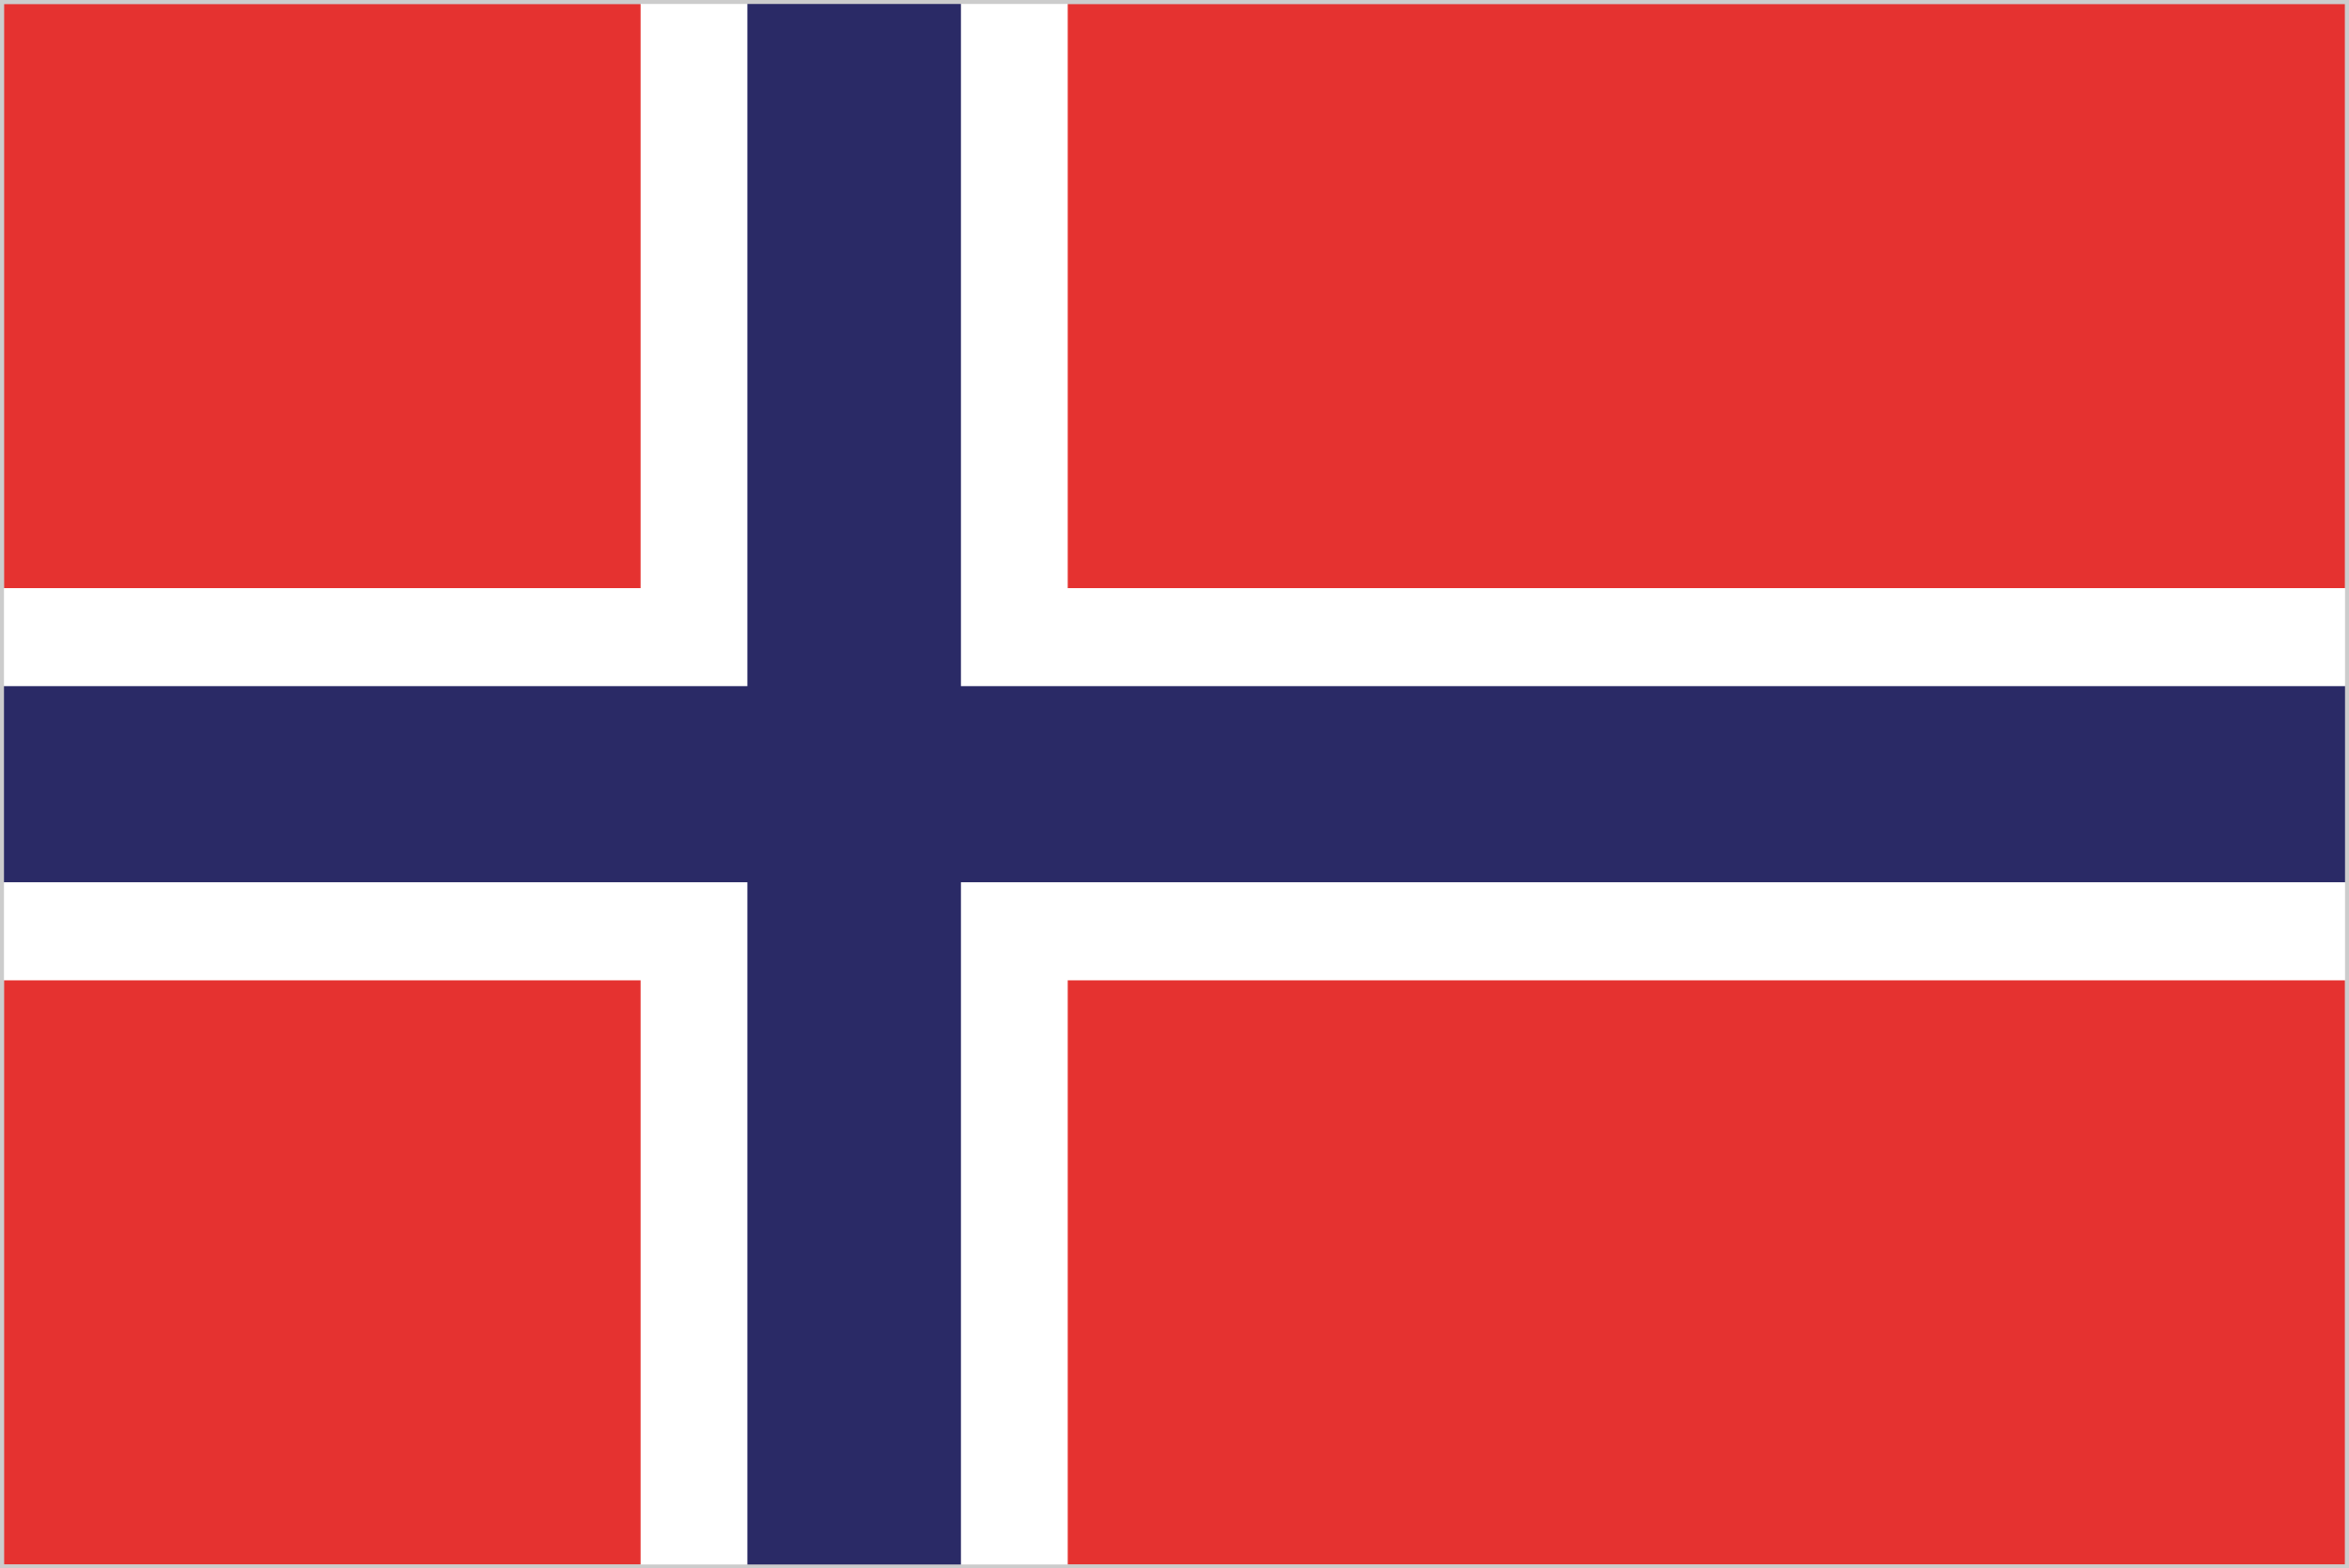
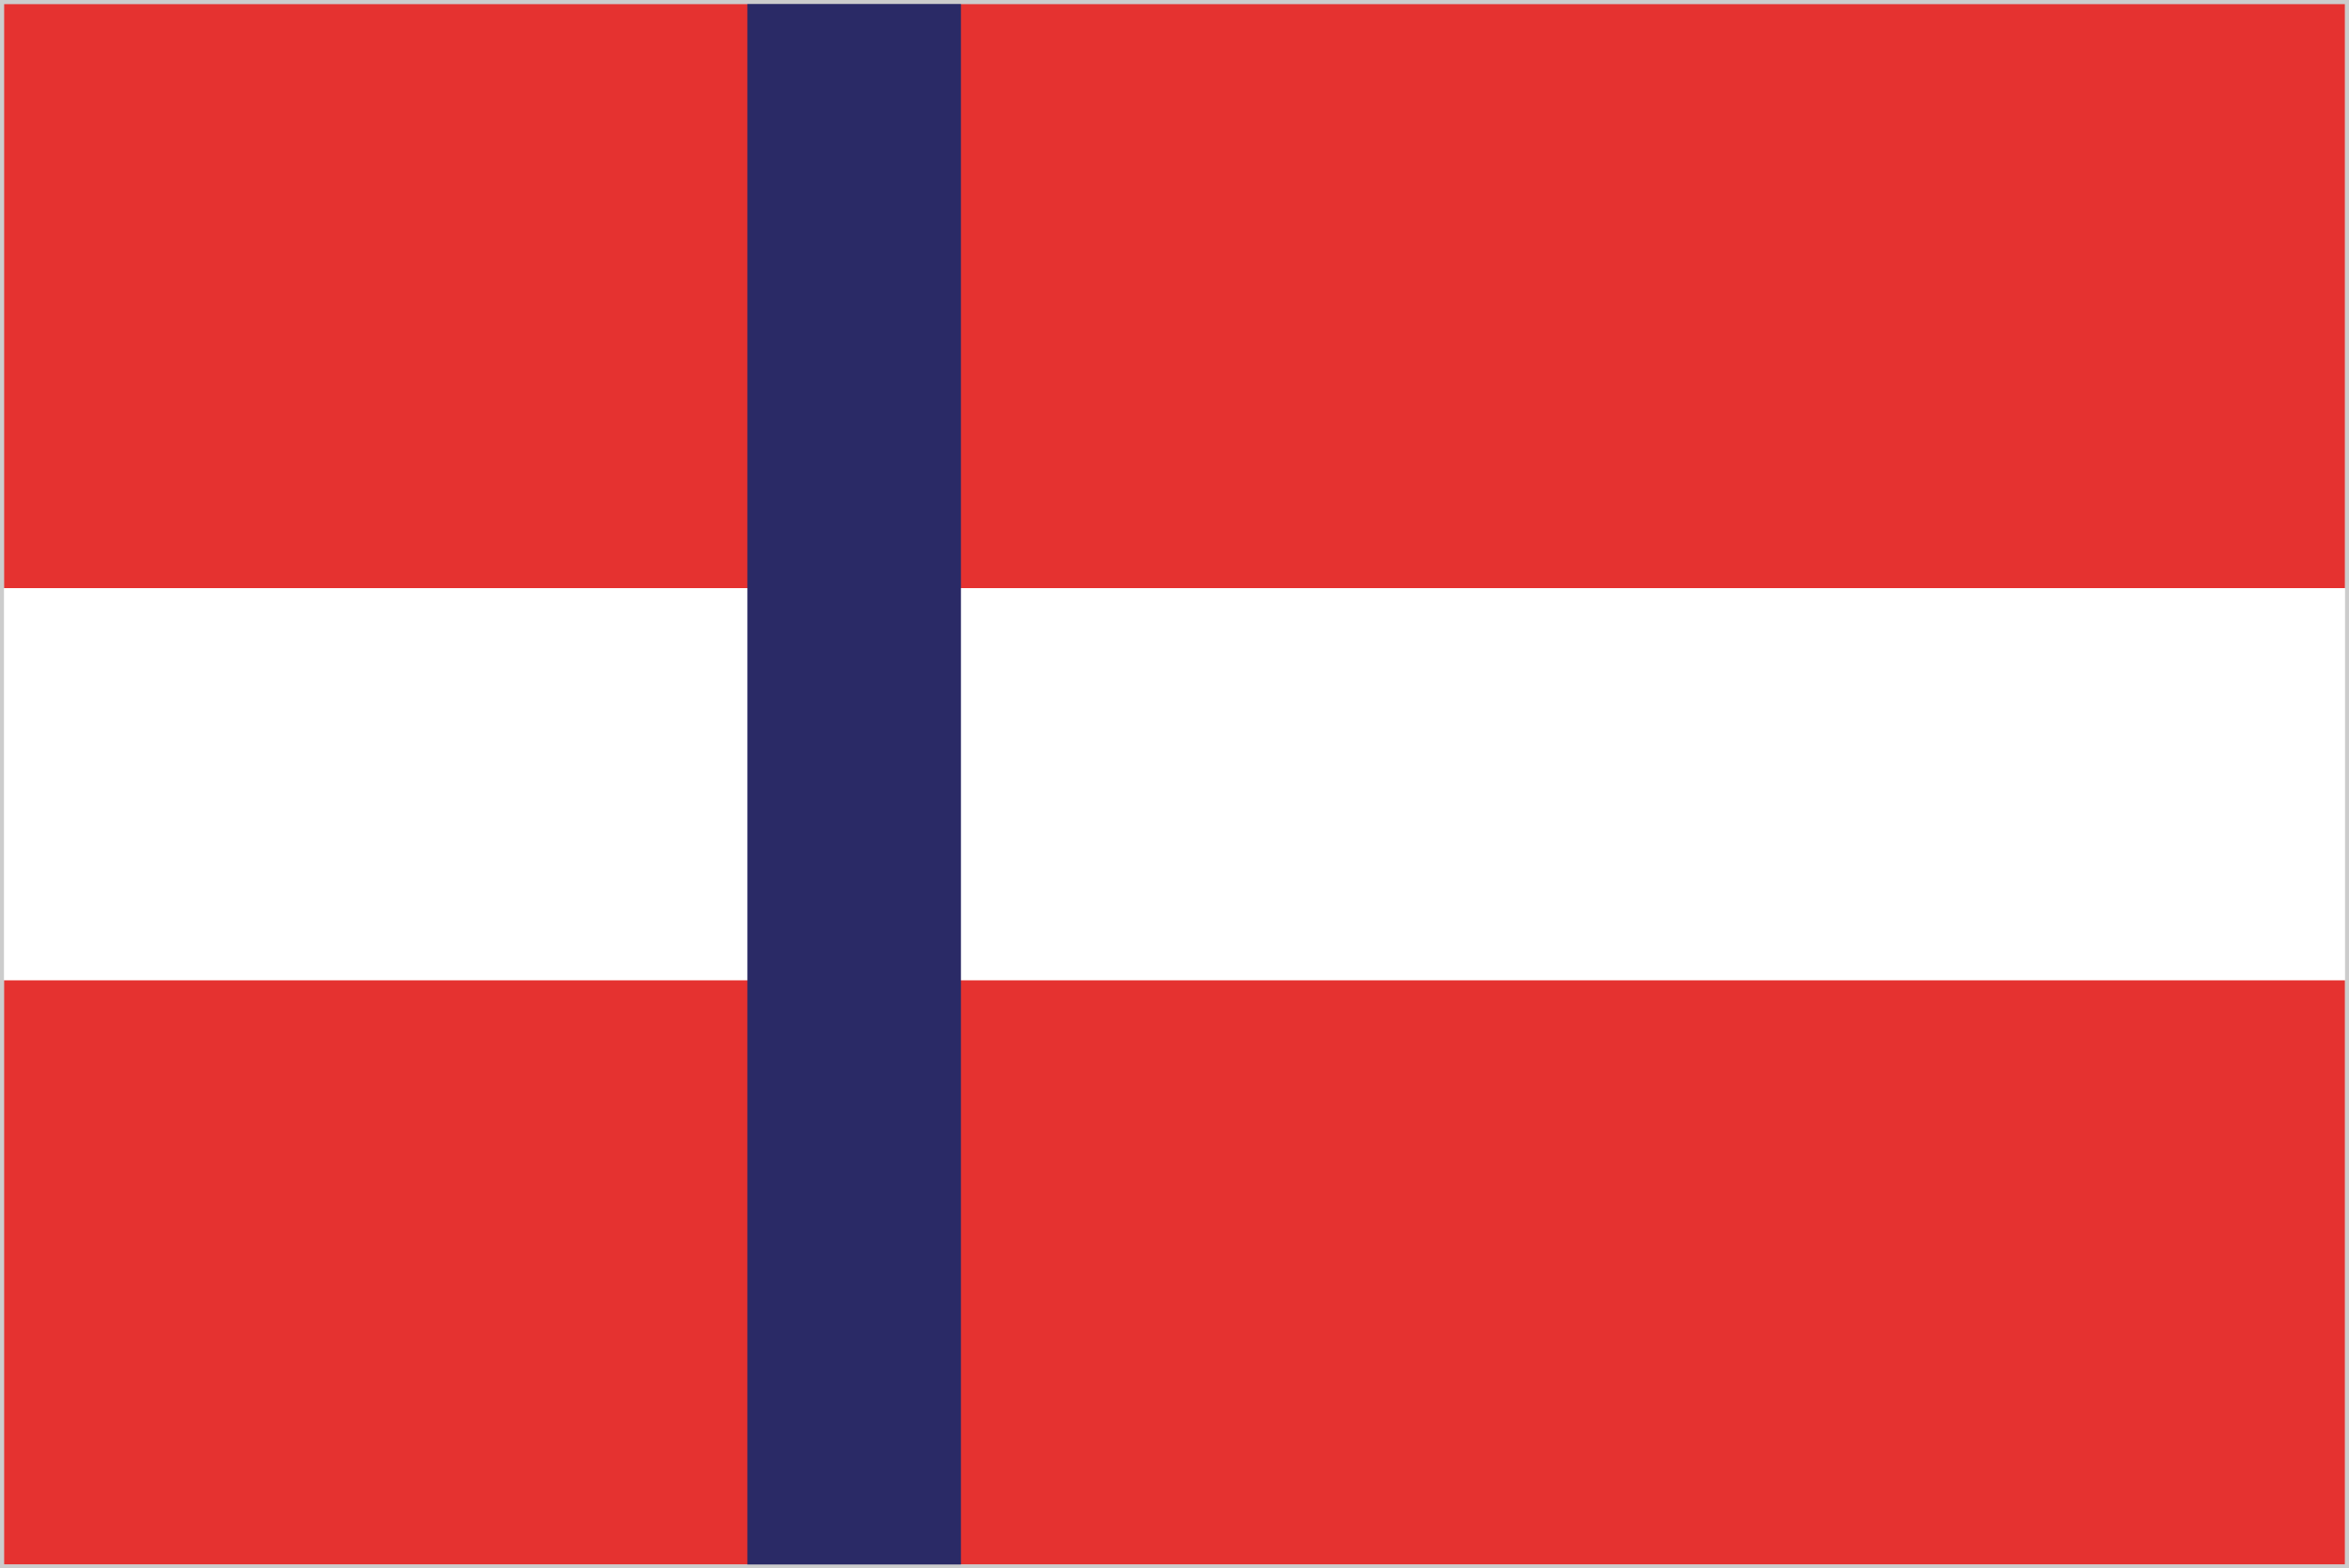
<svg xmlns="http://www.w3.org/2000/svg" viewBox="0 0 295 197">
  <rect x="0" y="0" width="295" height="197" fill="#808080" stroke="none" />
  <title>Norwegen</title>
  <g id="norwegen" class="land">
    <g>
      <rect width="295" height="197" style="fill: #e53230" stroke="#CCC" stroke-width="1" />
-       <rect x="80.45" width="53.64" height="197" style="fill: #fff" />
      <rect y="73.87" width="295" height="49.26" style="fill: #fff" />
      <rect x="93.86" width="26.82" height="197" style="fill: #2a2a66" />
-       <rect y="86.18" width="295" height="24.63" style="fill: #2a2a66" />
      <rect width="295" height="197" style="fill: none" stroke="#CCC" stroke-width="1" />
    </g>
  </g>
</svg>